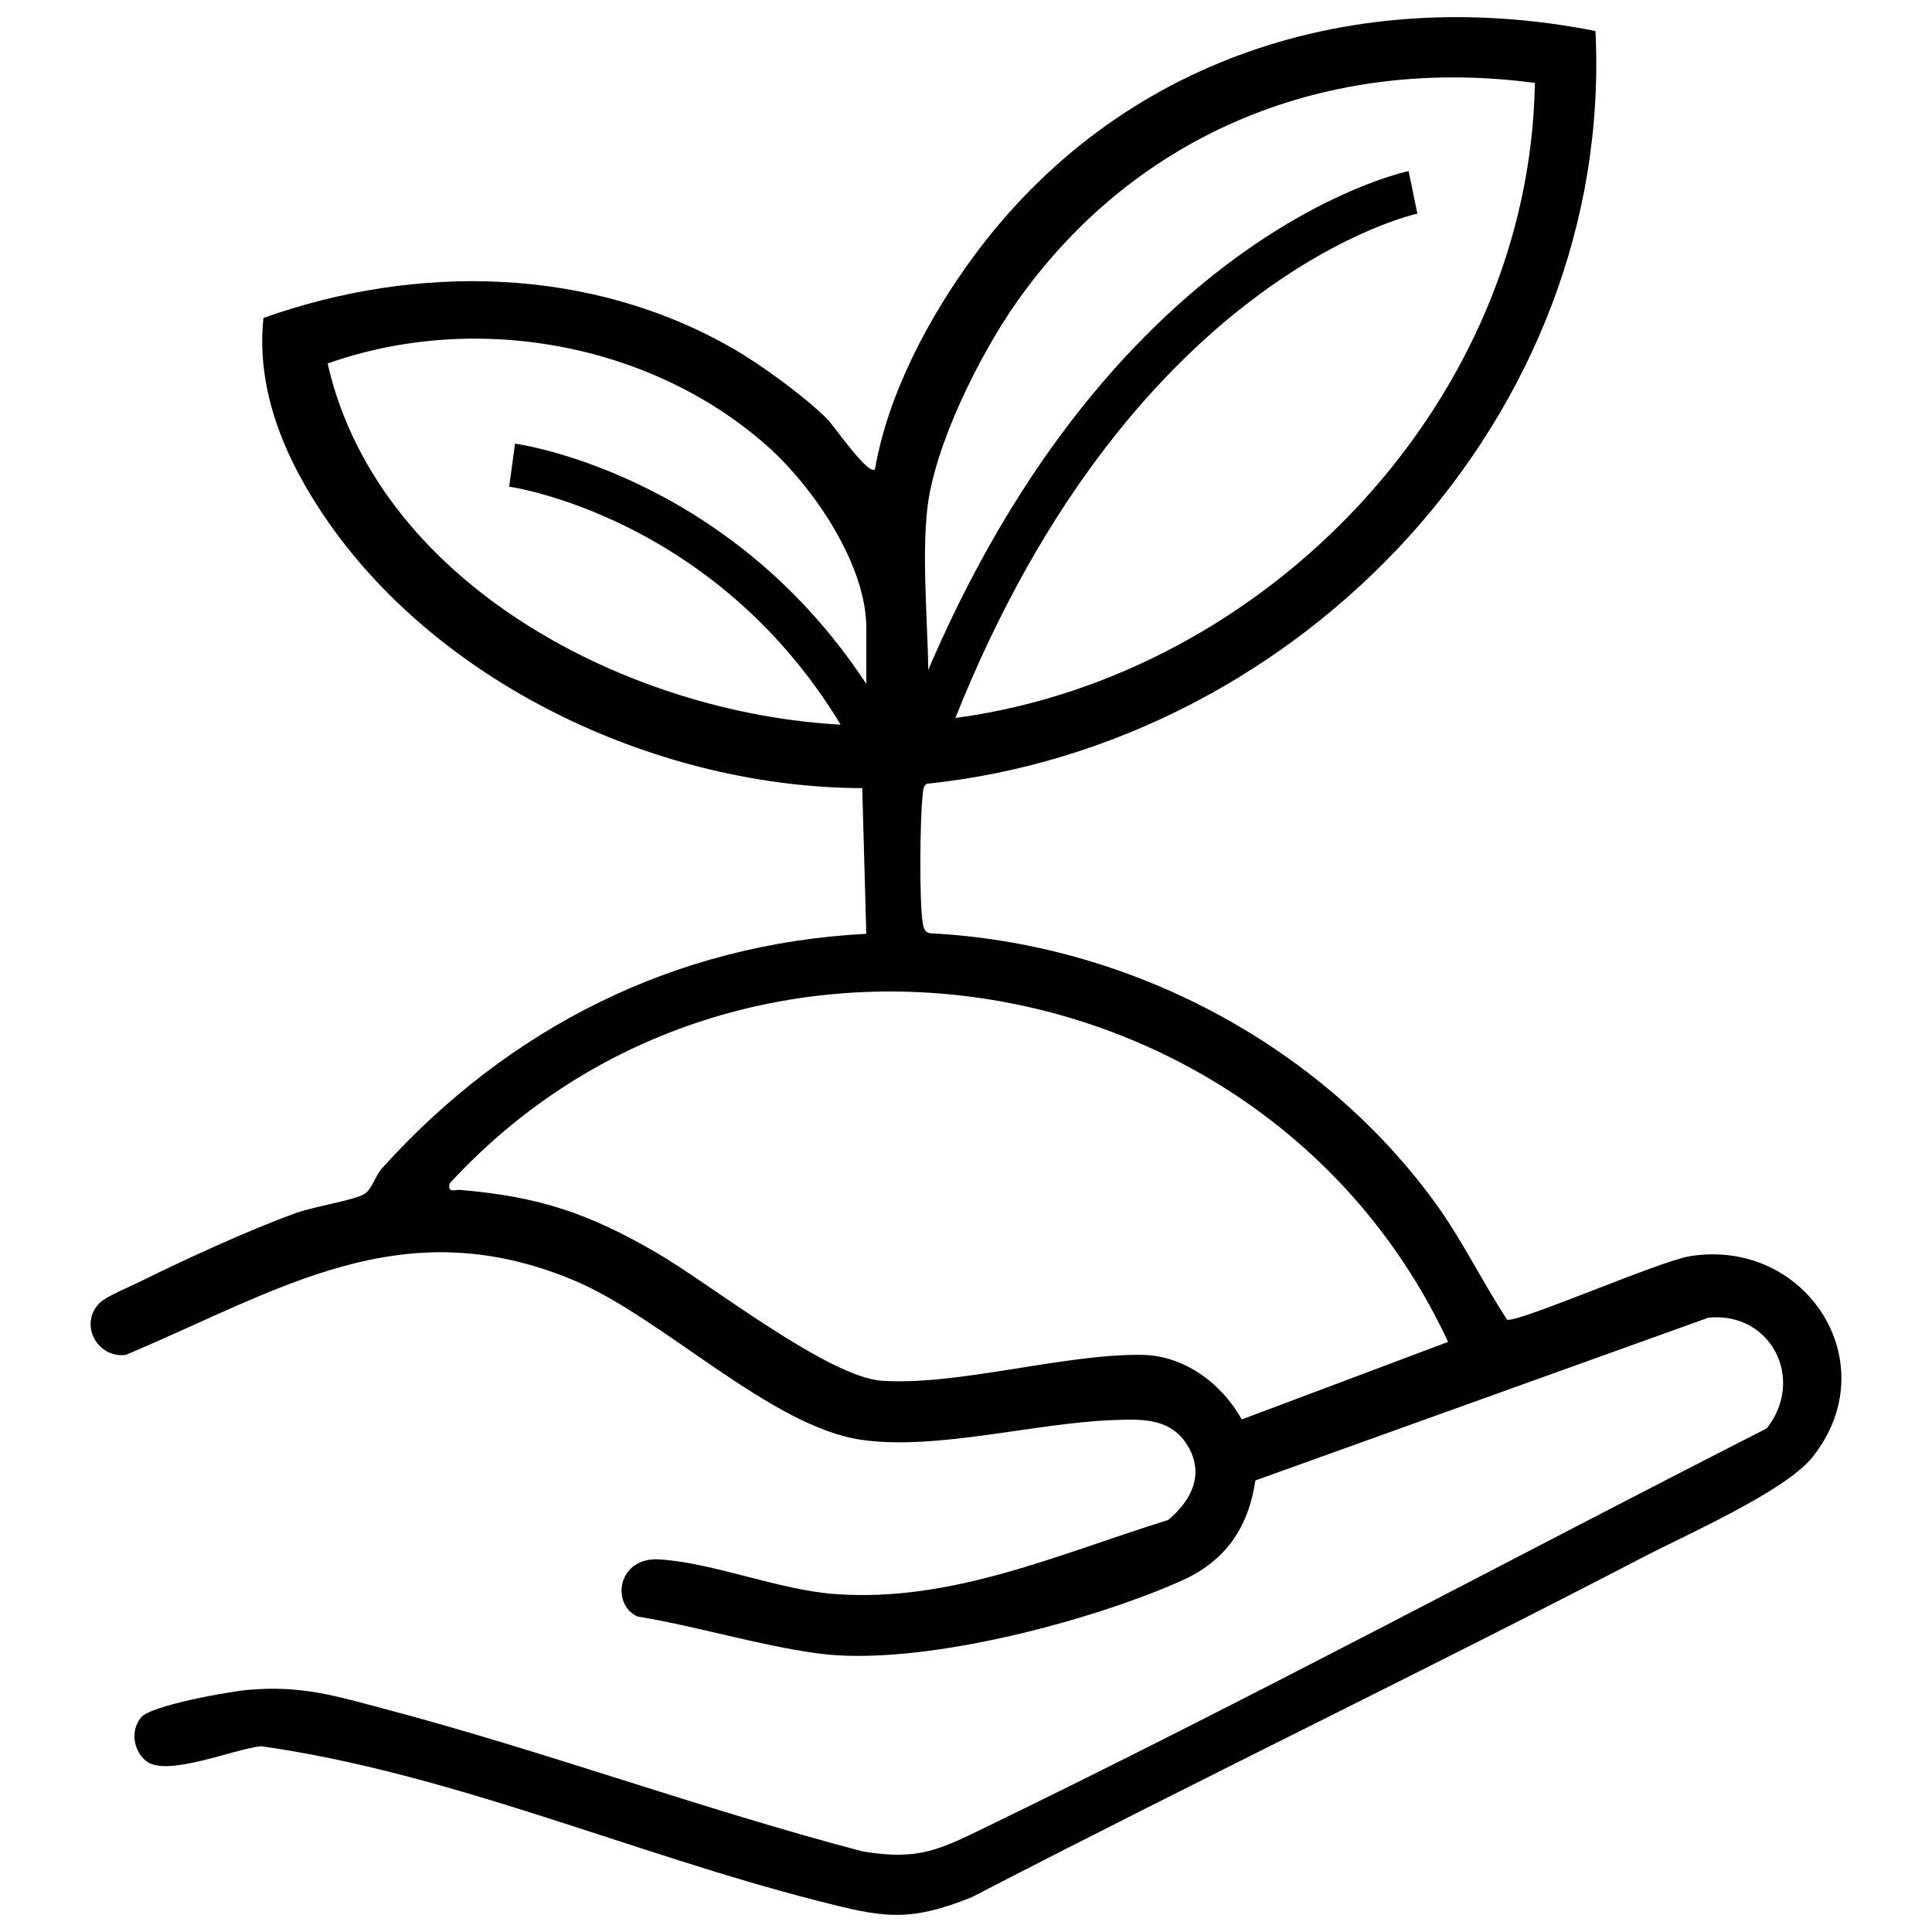
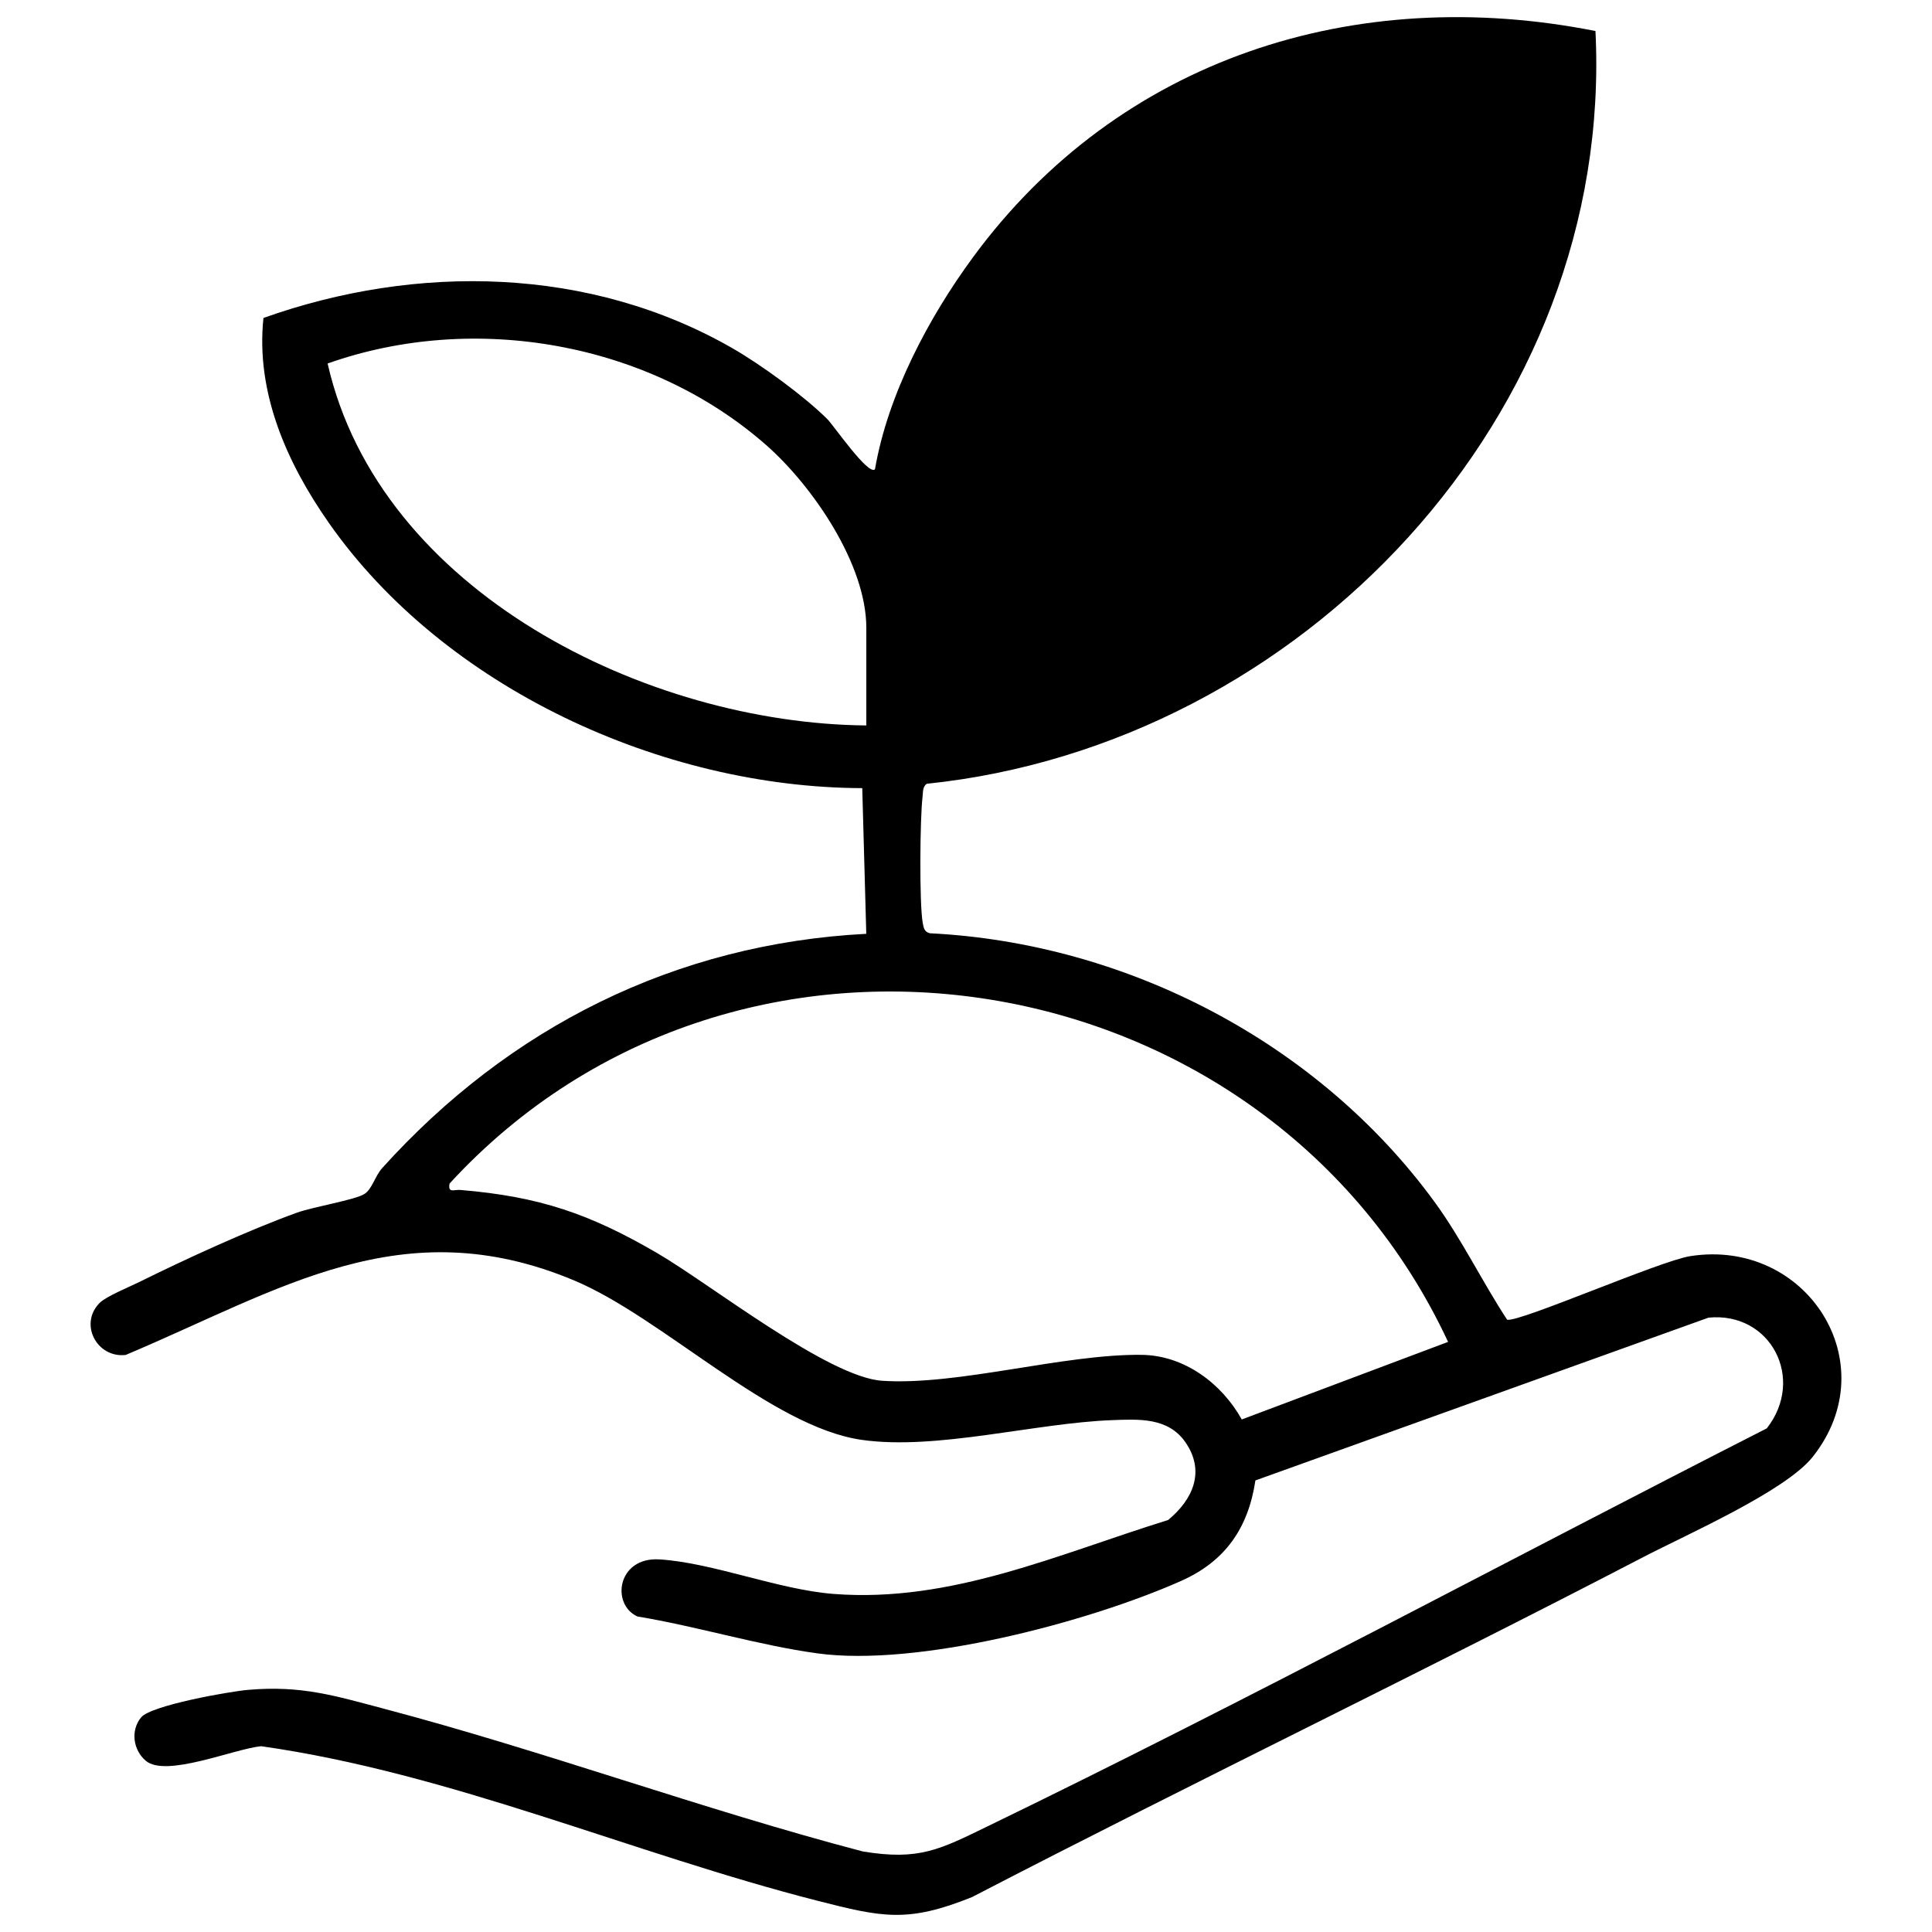
<svg xmlns="http://www.w3.org/2000/svg" id="Layer_1" data-name="Layer 1" viewBox="0 0 445 445">
  <defs>
    <style>
      .cls-1 {
        fill: none;
        stroke: #000;
        stroke-miterlimit: 10;
        stroke-width: 10px;
      }
    </style>
  </defs>
-   <path d="M367.486,7.146c4.371,88.429-67.735,164.422-154.013,173.383-1.019.686-.85,1.955-.981,3.019-.594,4.824-.765,24.656.047,29.049.21,1.136.34,2.028,1.637,2.363,45.382,2.26,89.434,25.191,116.194,61.806,6.293,8.61,10.938,18.309,16.771,27.206,2.776.657,35.148-13.531,42.138-14.636,26.757-4.233,45.402,24.622,28.235,46.236-6.27,7.894-28.967,17.854-38.954,23.046-51.259,26.649-103.368,51.748-154.663,78.337-14.828,5.976-20.642,4.668-35.574.858-42.79-10.92-84.522-29.415-128.183-35.607-6.308.633-21.939,7.288-26.566,3.352-2.929-2.492-3.542-6.996-1.064-9.997,2.281-2.762,20.248-5.955,24.658-6.334,12.3-1.06,19.919,1.348,31.369,4.373,36.976,9.771,73.139,23.119,110.159,32.841,13.021,2.17,17.796-.453,28.865-5.822,60.306-29.248,119.72-61.23,179.382-91.618,8.954-11.414.918-26.916-13.426-25.505l-104.358,37.495c-1.639,10.951-6.926,18.613-17.091,23.135-21.502,9.565-60.729,19.856-83.759,16.701-13.63-1.867-27.828-6.25-41.499-8.501-6.146-2.841-4.589-13.743,5.075-13.148,12.303.758,27.329,6.962,40.118,7.955,27.099,2.103,51.764-9.189,77.046-17.025,5.747-4.735,8.641-11.256,3.949-17.969-3.996-5.716-10.79-5.264-16.95-5.031-17.71.67-40.359,6.987-57.559,4.54-20.912-2.975-45.937-28.221-66.269-36.731-39.66-16.601-67.659,2.174-103.277,17.172-6.657.754-10.838-7.192-5.943-12.038,1.453-1.438,6.915-3.692,9.181-4.813,10.732-5.309,24.939-11.838,36.113-15.887,3.864-1.4,13.508-2.966,15.653-4.347,1.78-1.146,2.431-4.122,4.065-5.935,29.228-32.425,67.466-51.697,111.519-53.982l-.928-33.554c-46.095-.138-96.243-23.046-122.879-61.121-9.61-13.737-16.859-29.936-15.044-47.174,35.275-12.571,75.303-11.895,108.164,7.054,6.541,3.772,16.429,10.976,21.735,16.265,1.403,1.398,9.444,13.09,10.954,11.535,2.945-17.171,12.348-34.932,22.615-48.886C257.856,13.389,312.107-3.825,367.486,7.146ZM213.54,117.596c-1.024,10.111-.189,21.273.16,32.171.178,5.571.229,11.072-.16,16.329,2.441-.214,4.872-.49,7.29-.828,71.264-9.954,131.506-73.017,132.7-146.162-47.448-6.374-91.559,11.213-119.211,50.268-8.546,12.069-19.286,33.477-20.779,48.221ZM199.54,167.096v-22.5c0-14.648-12.387-32.668-22.988-42.012-26.982-23.781-67.334-30.827-101.093-18.857,11.965,52.663,73.62,82.906,124.081,83.368ZM333.539,309.082c-41.379-88.835-163.135-109.261-229.99-36.473-.42,2.293,1.014,1.352,2.488,1.475,18.226,1.516,29.823,5.5,45.419,14.596,12.1,7.058,39.278,28.527,51.73,29.356,17.451,1.162,41.842-6.2,59.8-5.971,9.827.125,18.434,6.617,23.03,14.883l47.523-17.866Z" />
+   <path d="M367.486,7.146c4.371,88.429-67.735,164.422-154.013,173.383-1.019.686-.85,1.955-.981,3.019-.594,4.824-.765,24.656.047,29.049.21,1.136.34,2.028,1.637,2.363,45.382,2.26,89.434,25.191,116.194,61.806,6.293,8.61,10.938,18.309,16.771,27.206,2.776.657,35.148-13.531,42.138-14.636,26.757-4.233,45.402,24.622,28.235,46.236-6.27,7.894-28.967,17.854-38.954,23.046-51.259,26.649-103.368,51.748-154.663,78.337-14.828,5.976-20.642,4.668-35.574.858-42.79-10.92-84.522-29.415-128.183-35.607-6.308.633-21.939,7.288-26.566,3.352-2.929-2.492-3.542-6.996-1.064-9.997,2.281-2.762,20.248-5.955,24.658-6.334,12.3-1.06,19.919,1.348,31.369,4.373,36.976,9.771,73.139,23.119,110.159,32.841,13.021,2.17,17.796-.453,28.865-5.822,60.306-29.248,119.72-61.23,179.382-91.618,8.954-11.414.918-26.916-13.426-25.505l-104.358,37.495c-1.639,10.951-6.926,18.613-17.091,23.135-21.502,9.565-60.729,19.856-83.759,16.701-13.63-1.867-27.828-6.25-41.499-8.501-6.146-2.841-4.589-13.743,5.075-13.148,12.303.758,27.329,6.962,40.118,7.955,27.099,2.103,51.764-9.189,77.046-17.025,5.747-4.735,8.641-11.256,3.949-17.969-3.996-5.716-10.79-5.264-16.95-5.031-17.71.67-40.359,6.987-57.559,4.54-20.912-2.975-45.937-28.221-66.269-36.731-39.66-16.601-67.659,2.174-103.277,17.172-6.657.754-10.838-7.192-5.943-12.038,1.453-1.438,6.915-3.692,9.181-4.813,10.732-5.309,24.939-11.838,36.113-15.887,3.864-1.4,13.508-2.966,15.653-4.347,1.78-1.146,2.431-4.122,4.065-5.935,29.228-32.425,67.466-51.697,111.519-53.982l-.928-33.554c-46.095-.138-96.243-23.046-122.879-61.121-9.61-13.737-16.859-29.936-15.044-47.174,35.275-12.571,75.303-11.895,108.164,7.054,6.541,3.772,16.429,10.976,21.735,16.265,1.403,1.398,9.444,13.09,10.954,11.535,2.945-17.171,12.348-34.932,22.615-48.886C257.856,13.389,312.107-3.825,367.486,7.146ZM213.54,117.596ZM199.54,167.096v-22.5c0-14.648-12.387-32.668-22.988-42.012-26.982-23.781-67.334-30.827-101.093-18.857,11.965,52.663,73.62,82.906,124.081,83.368ZM333.539,309.082c-41.379-88.835-163.135-109.261-229.99-36.473-.42,2.293,1.014,1.352,2.488,1.475,18.226,1.516,29.823,5.5,45.419,14.596,12.1,7.058,39.278,28.527,51.73,29.356,17.451,1.162,41.842-6.2,59.8-5.971,9.827.125,18.434,6.617,23.03,14.883l47.523-17.866Z" />
  <path class="cls-1" d="M213.242,169.077c41.783-110.236,112.217-124.77,112.217-124.77" />
-   <path class="cls-1" d="M199.54,167.096c-30.377-52.972-81.584-59.956-81.584-59.956" />
</svg>